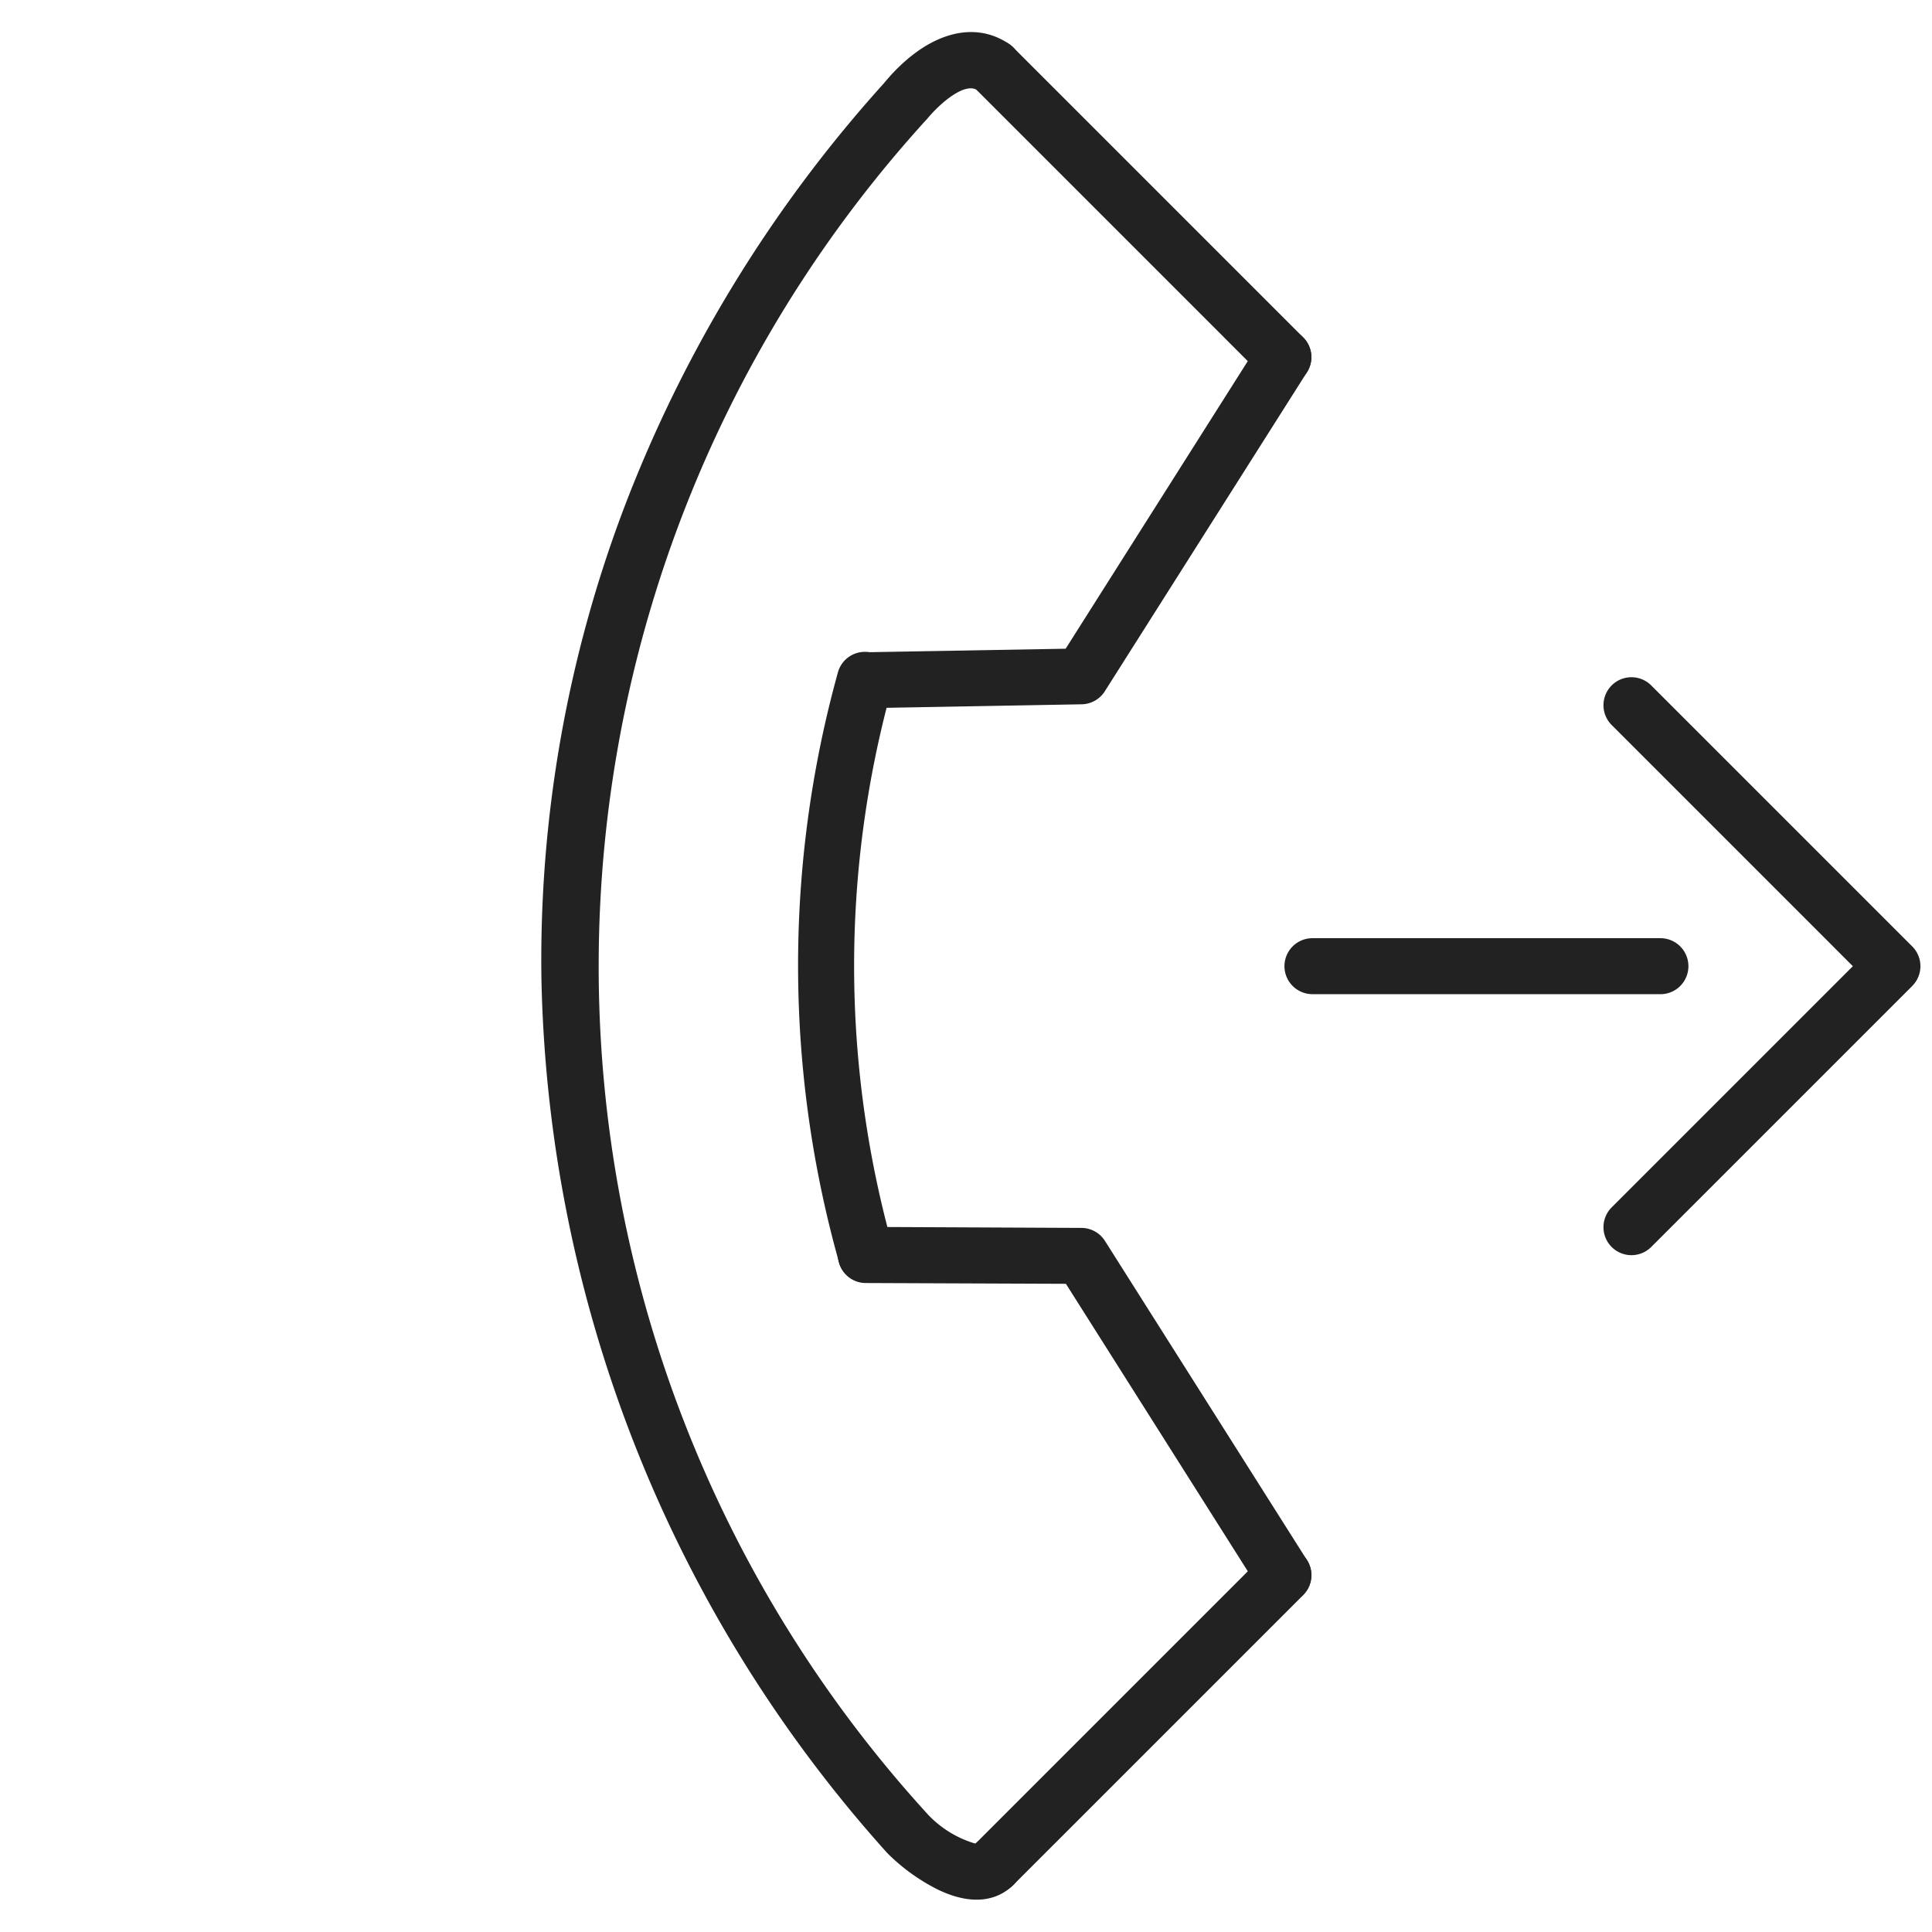
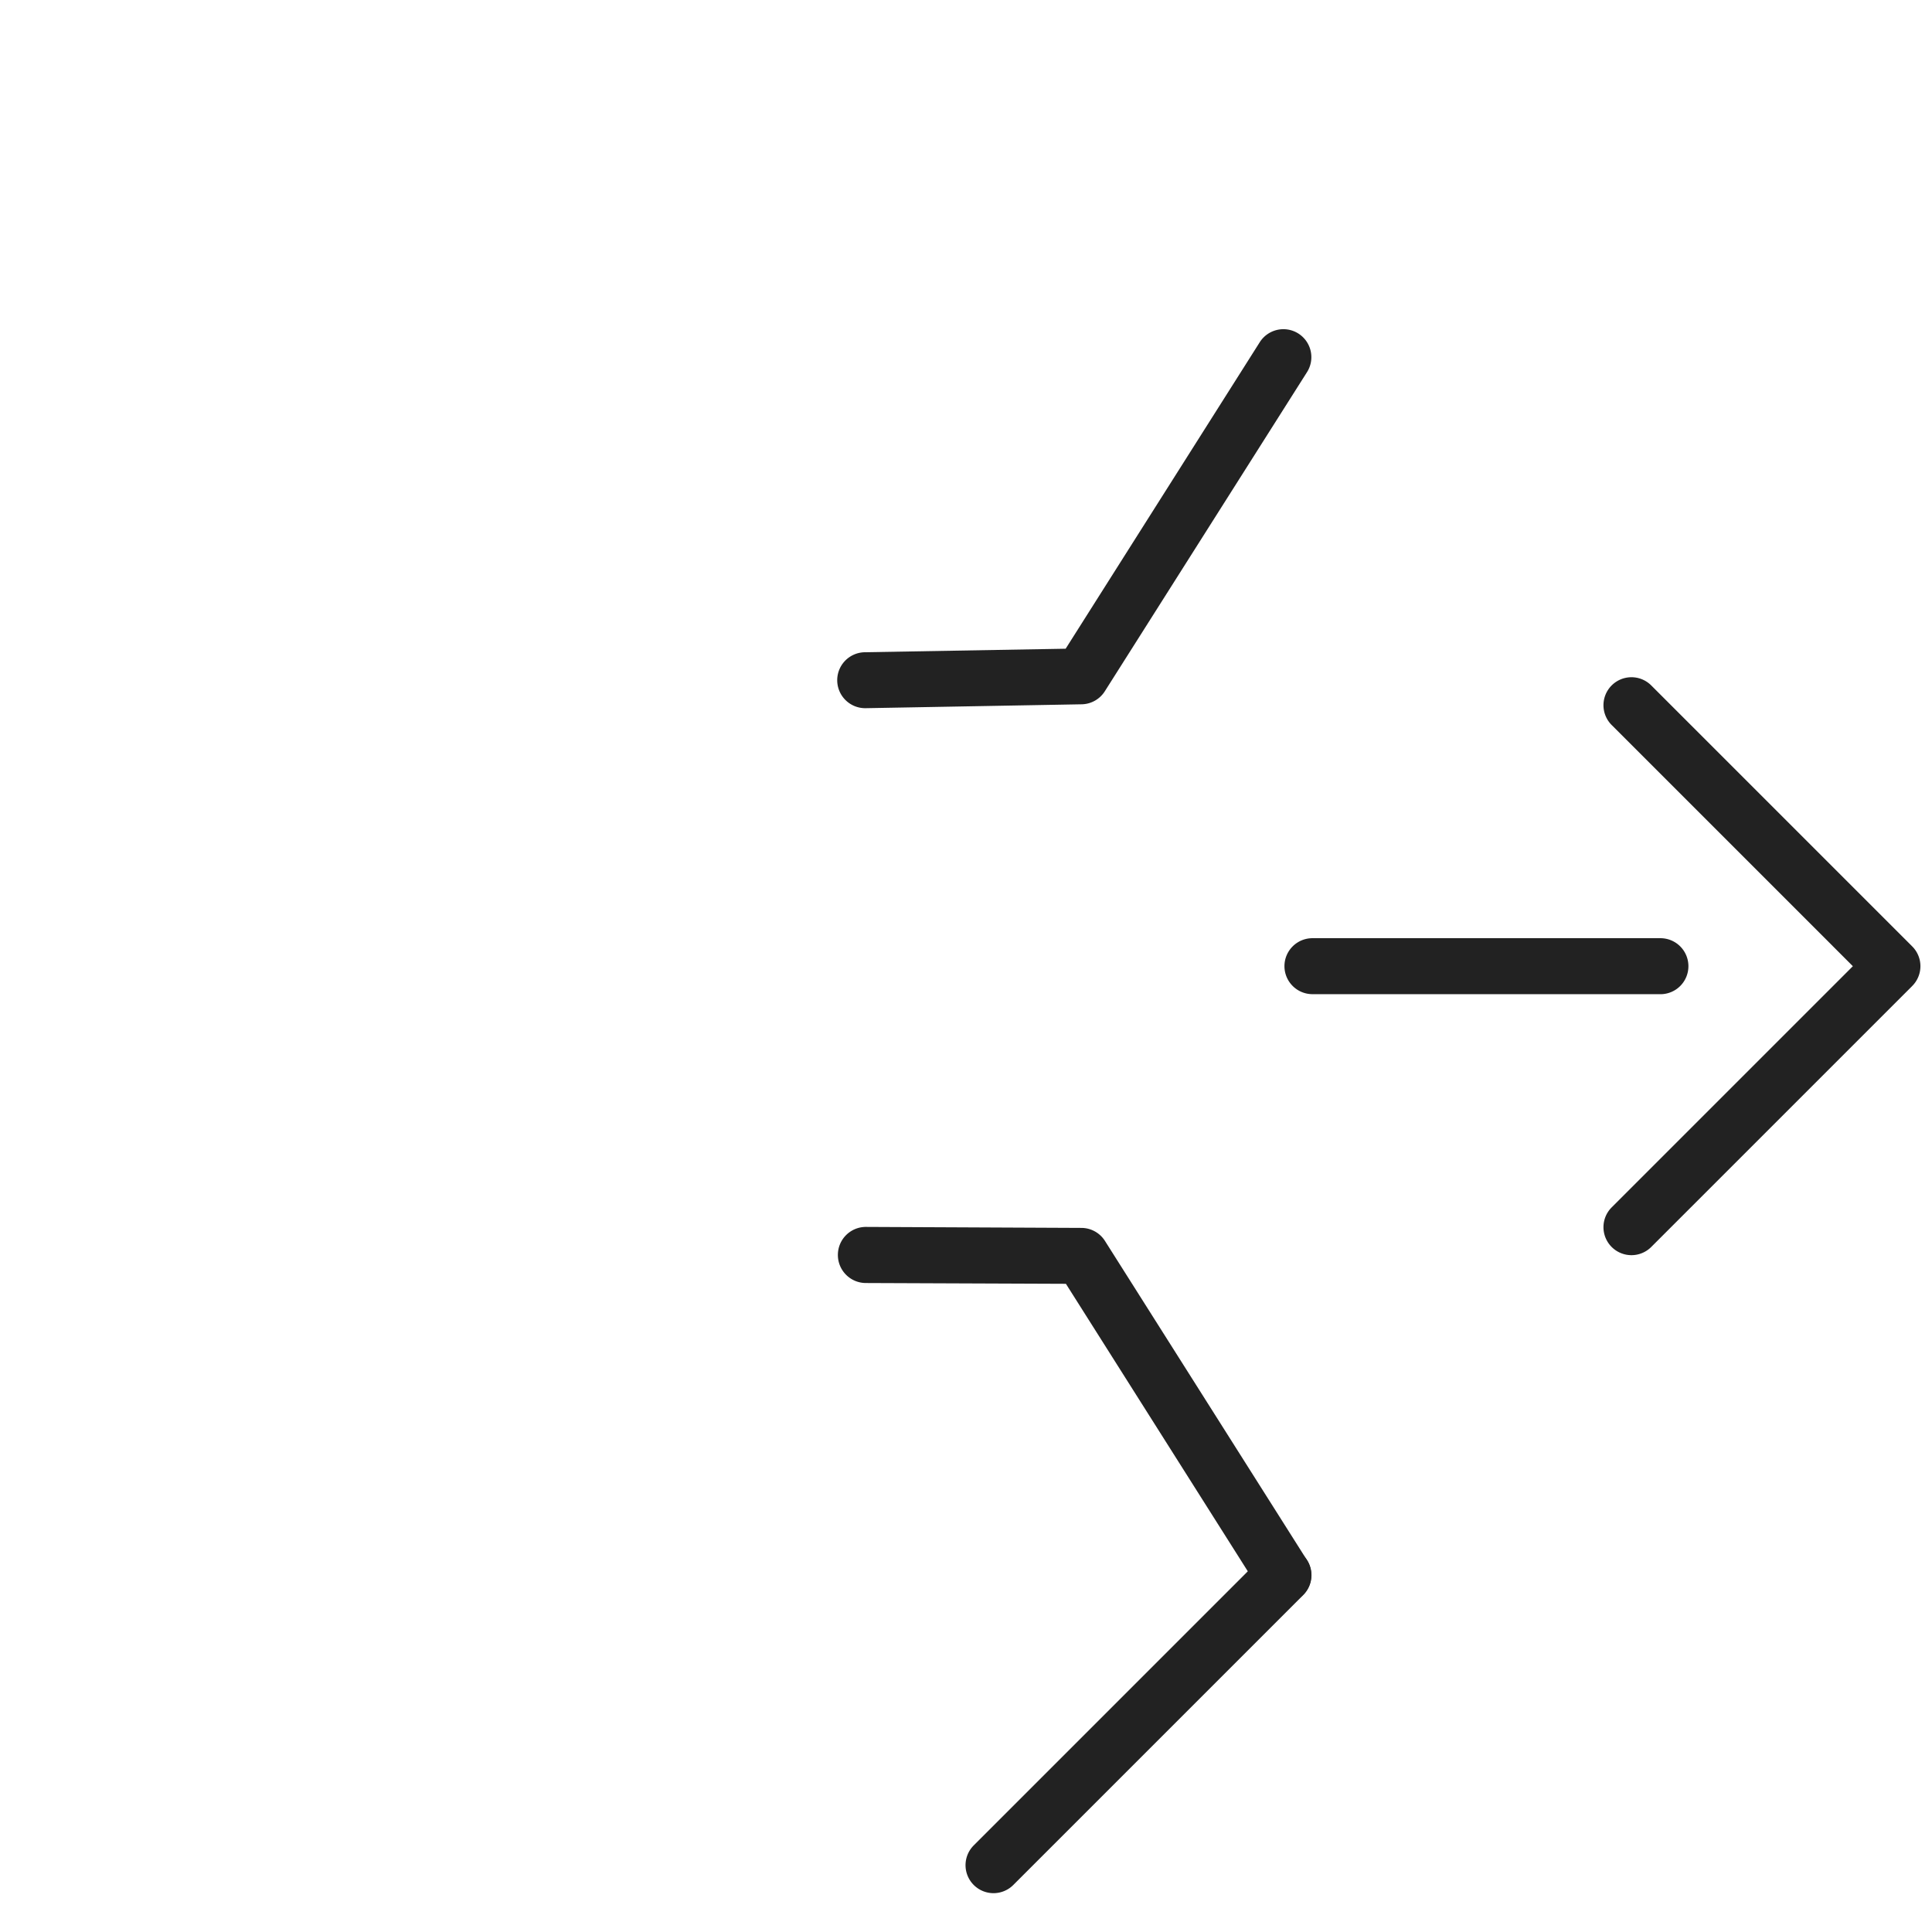
<svg xmlns="http://www.w3.org/2000/svg" width="41.421" height="41.42" viewBox="0 0 41.421 41.42">
  <defs>
    <style>.a{fill:#222;}</style>
  </defs>
  <g transform="translate(20.708 0.85) rotate(45)">
-     <path class="a" d="M26.333,28.683H26.3a28.891,28.891,0,0,1-18.51-8.023,27.391,27.391,0,0,1-5.838-8.3A28.966,28.966,0,0,1-.581,1.91C-.714.539-.213-.418.727-.59a.6.6,0,0,1,.7.482.6.6,0,0,1-.482.7C.621.649.571,1.366.615,1.8l0,.027A26.957,26.957,0,0,0,26.35,27.483a2.28,2.28,0,0,0,1.144-.28.6.6,0,0,1,1.2.054c0,.312-.138.883-1.066,1.21A4.184,4.184,0,0,1,26.333,28.683Z" transform="translate(0 0)" />
-     <path class="a" d="M8.73,9.3a.6.6,0,0,1-.293-.077A23.529,23.529,0,0,1-.522.3.6.6,0,0,1-.3-.522.6.6,0,0,1,.522-.3a22.329,22.329,0,0,0,8.5,8.477A.6.6,0,0,1,8.73,9.3Z" transform="translate(8.177 11.237)" />
    <path class="a" d="M0,3.853a.6.6,0,0,1-.426-.177.6.6,0,0,1,0-.849L2.857-.426a.6.6,0,0,1,.554-.159l7.9,1.776a.6.6,0,0,1-.263,1.171L3.469.657.423,3.679A.6.6,0,0,1,0,3.853Z" transform="translate(16.909 16.688)" />
    <path class="a" d="M0,11.837a.6.6,0,0,1-.417-.168.6.6,0,0,1-.015-.848l2.993-3.1L.857.132A.6.6,0,0,1,1.31-.585a.6.6,0,0,1,.717.454L3.8,7.773a.6.6,0,0,1-.154.548L.432,11.653A.6.6,0,0,1,0,11.837Z" transform="translate(8.185 0)" />
-     <path class="a" d="M8.792.6H0A.6.6,0,0,1-.6,0,.6.6,0,0,1,0-.6H8.792a.6.6,0,0,1,.6.6A.6.6,0,0,1,8.792.6Z" transform="translate(0.835 0)" />
+     <path class="a" d="M8.792.6H0H8.792a.6.6,0,0,1,.6.6A.6.6,0,0,1,8.792.6Z" transform="translate(0.835 0)" />
    <path class="a" d="M0,9.392a.6.6,0,0,1-.6-.6V0A.6.6,0,0,1,0-.6.6.6,0,0,1,.6,0V8.792A.6.6,0,0,1,0,9.392Z" transform="translate(28.094 18.464)" />
    <path class="a" d="M7.913,8.513a.6.6,0,0,1-.6-.6V.6H0A.6.6,0,0,1-.6,0,.6.6,0,0,1,0-.6H7.913a.6.6,0,0,1,.6.6V7.913A.6.6,0,0,1,7.913,8.513Z" transform="translate(20.18 0)" />
    <path class="a" d="M0,5.875A.6.6,0,0,1-.424,5.7a.6.6,0,0,1,0-.849L4.851-.424a.6.6,0,0,1,.849,0,.6.6,0,0,1,0,.849L.424,5.7A.6.6,0,0,1,0,5.875Z" transform="translate(19.3 3.517)" />
  </g>
</svg>